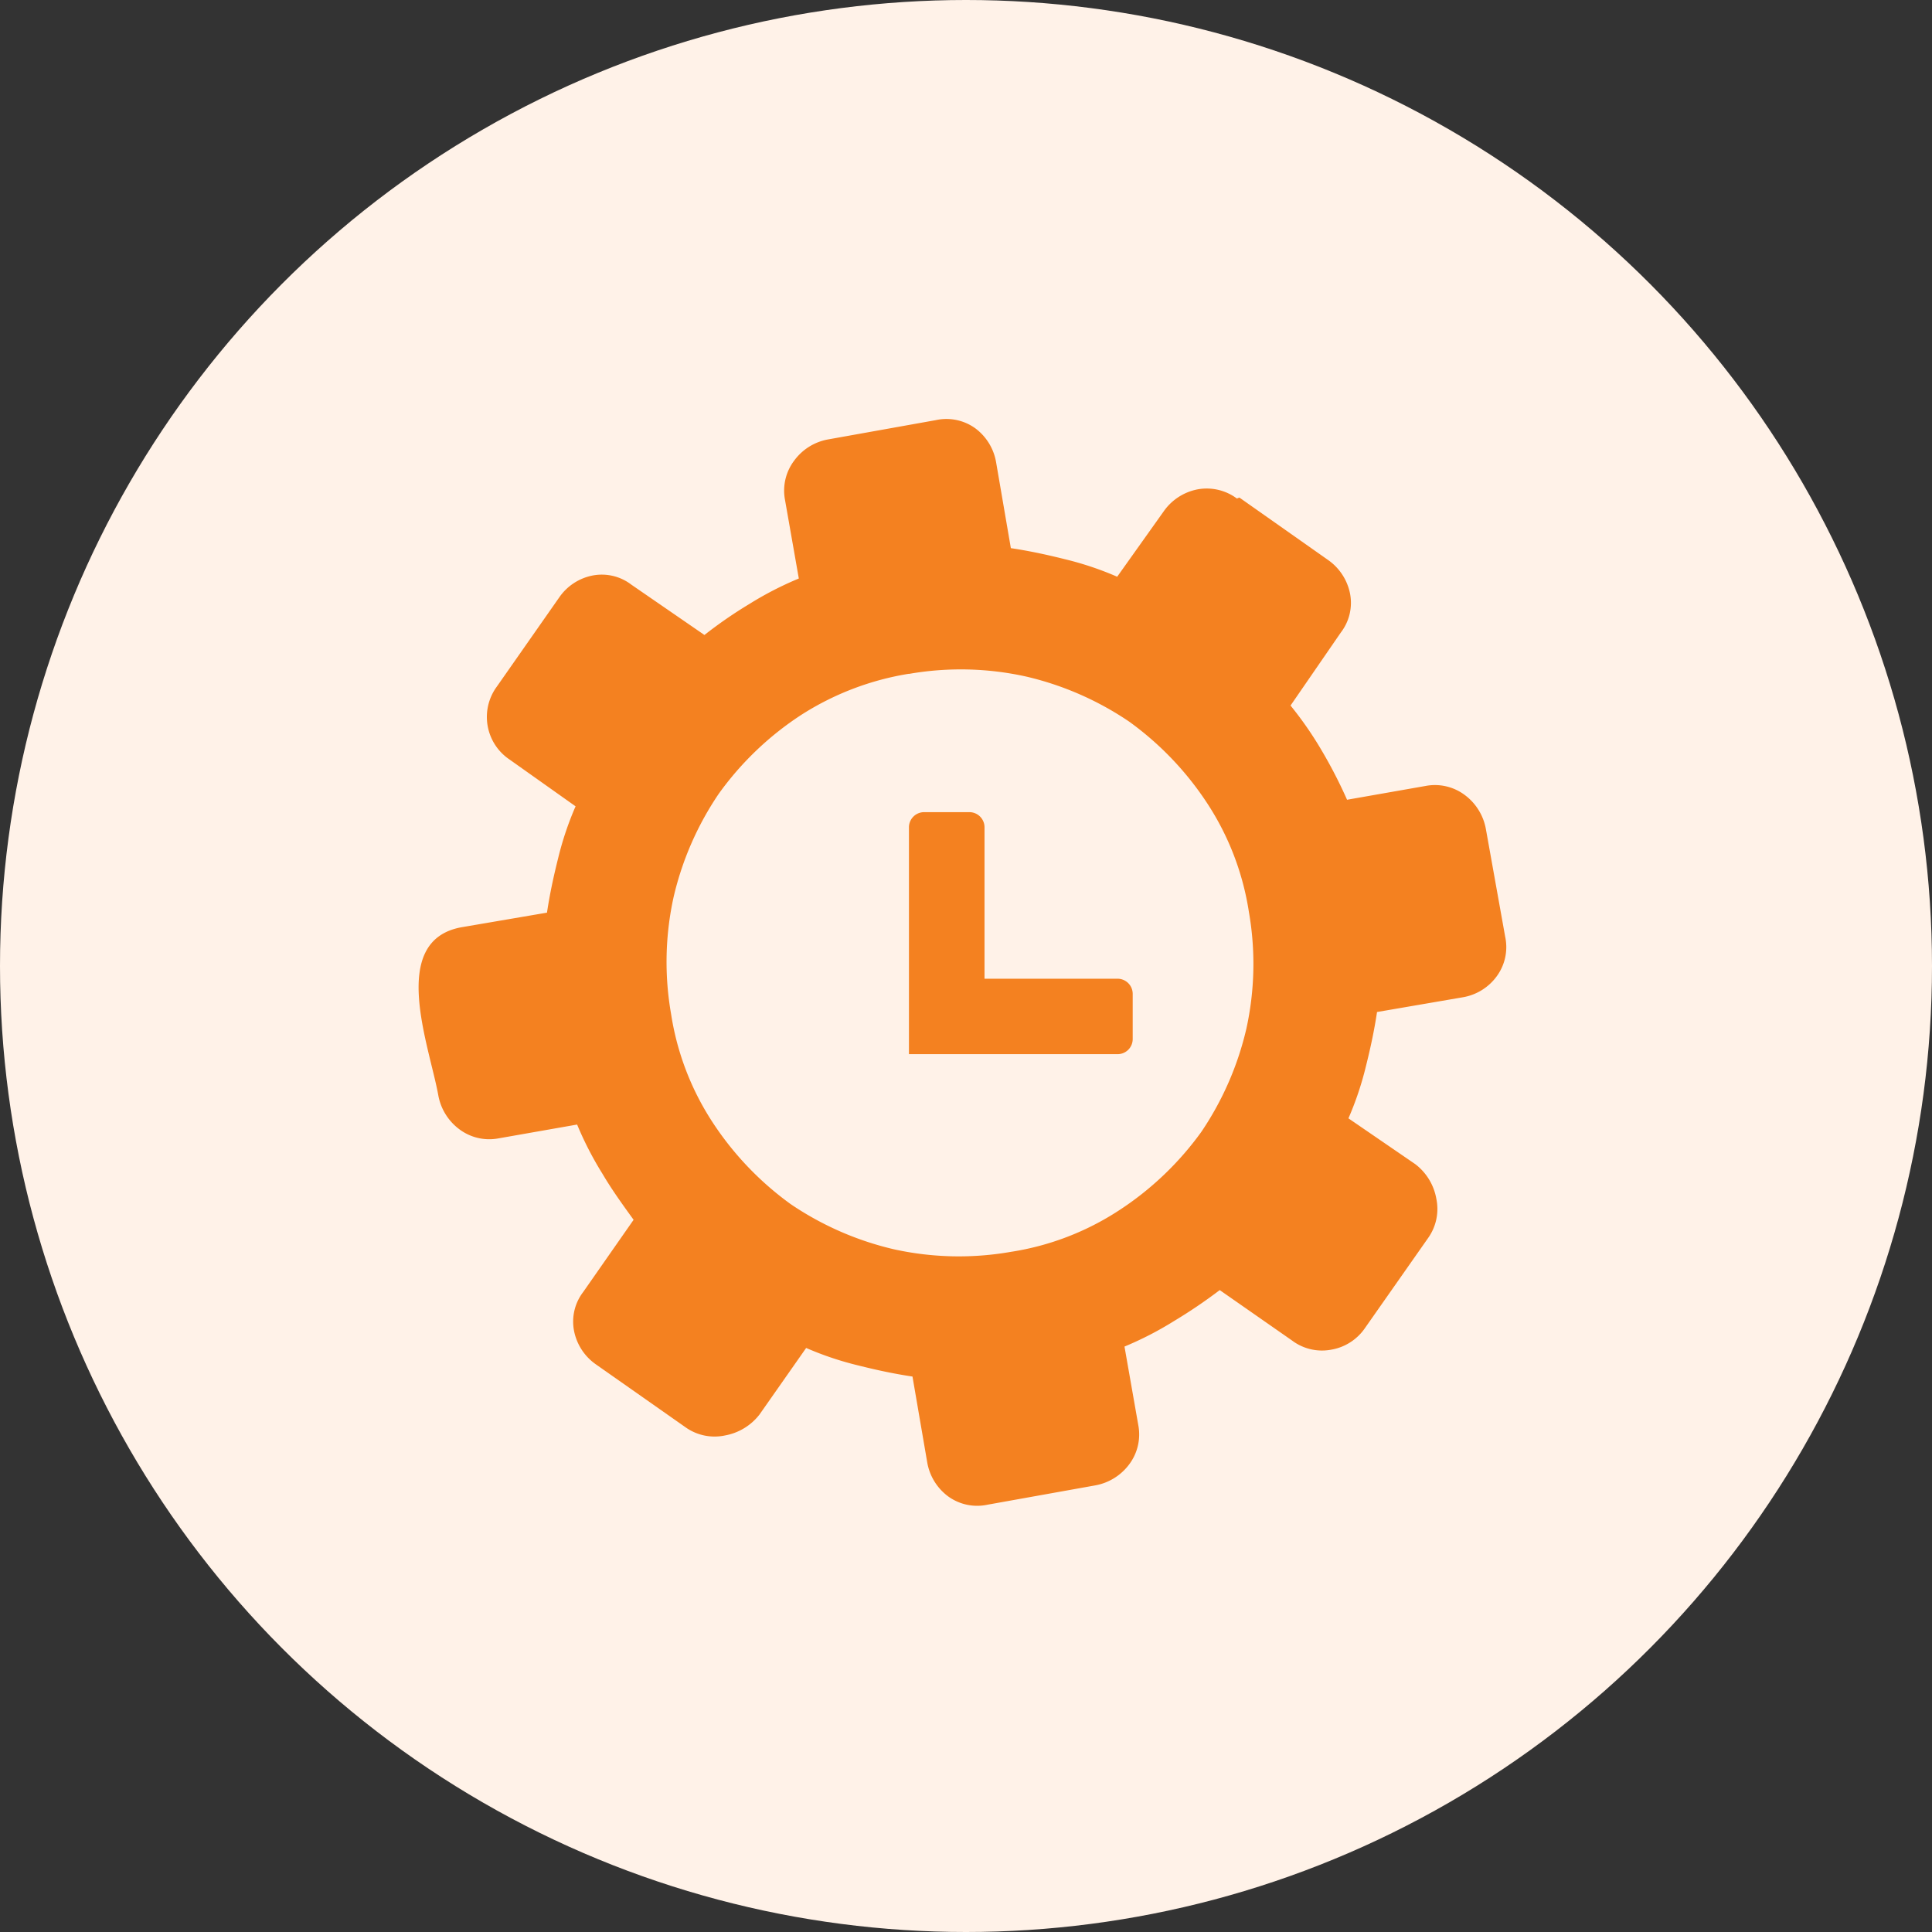
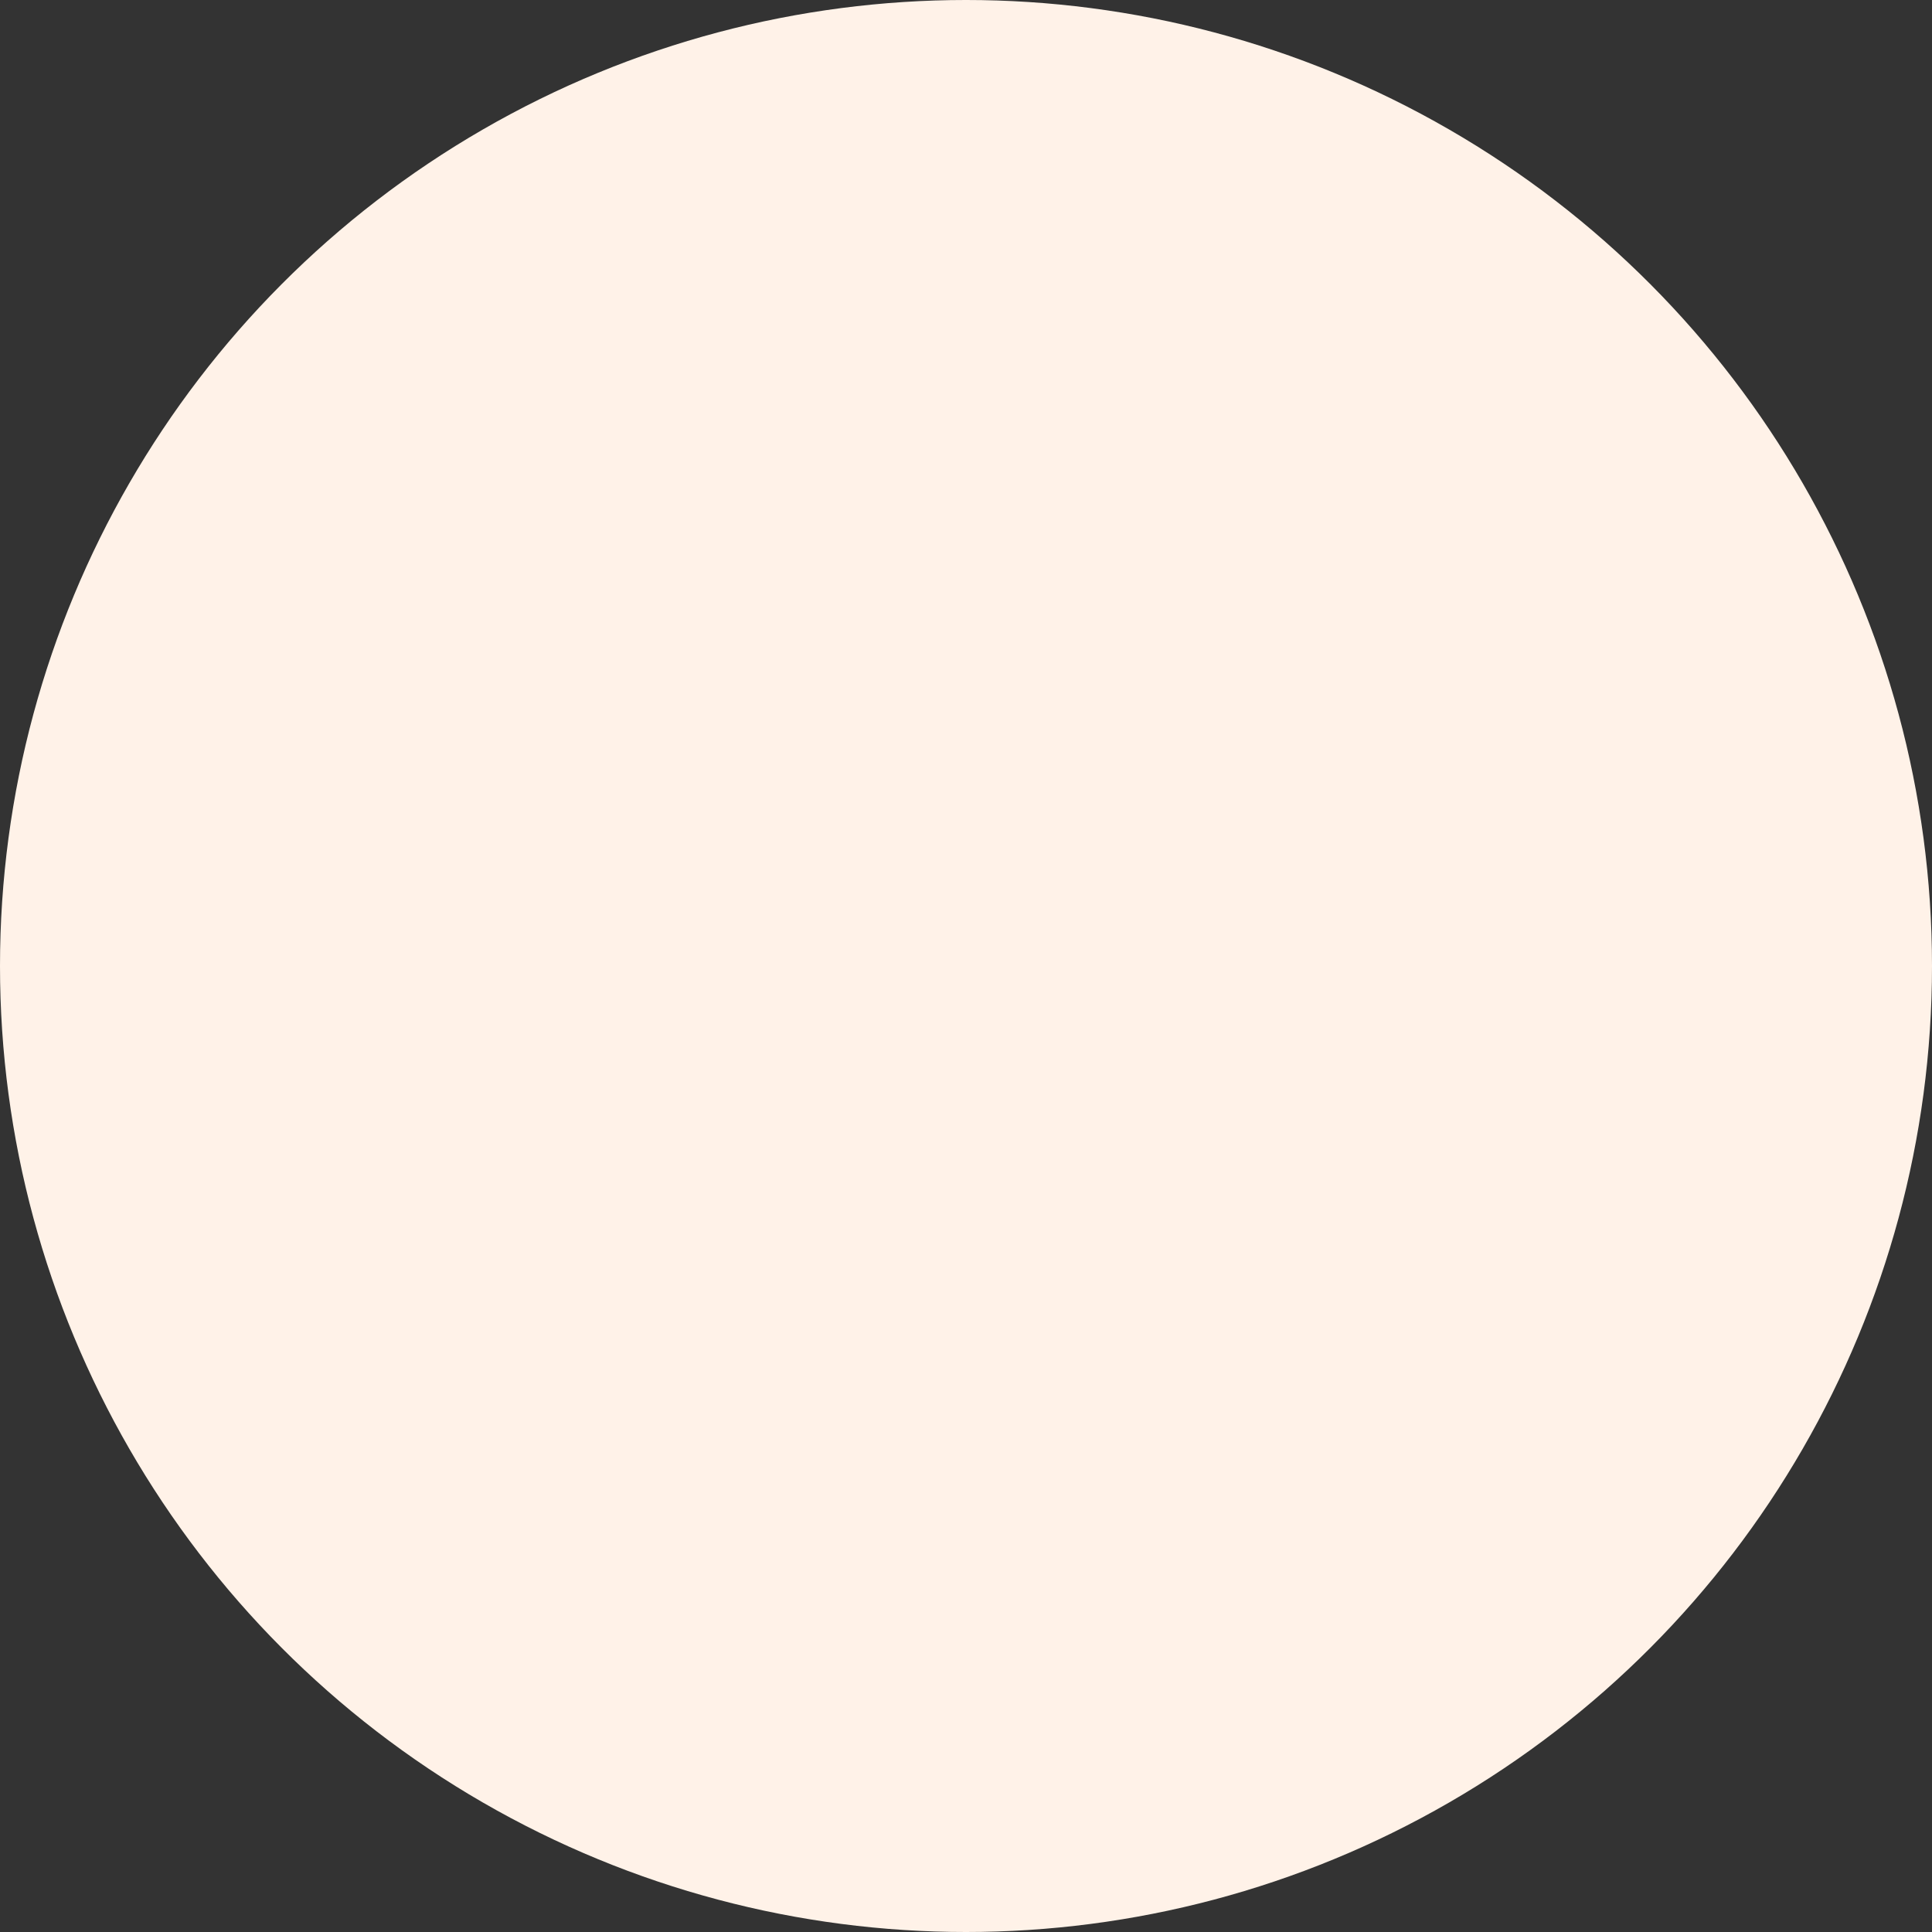
<svg xmlns="http://www.w3.org/2000/svg" width="60" height="60" viewBox="0 0 60 60">
  <rect x="0" y="0" width="60" height="60" fill="#333333" stroke="none" />
  <g id="Group_525" data-name="Group 525" transform="translate(-142 -5243)">
    <circle id="Ellipse_14" data-name="Ellipse 14" cx="30" cy="30" r="30" transform="translate(142 5243)" fill="#fff2e8" />
    <g id="Group_8366" data-name="Group 8366" transform="translate(154.995 5256.011)">
-       <path id="Path_9155" data-name="Path 9155" d="M25.418,2.471A1.571,1.571,0,0,0,24.2,2.186a1.669,1.669,0,0,0-1.05.676L21.7,4.9a9.856,9.856,0,0,0-1.622-.544c-.572-.143-1.108-.258-1.68-.344l-.459-2.672a1.662,1.662,0,0,0-.646-1.05A1.533,1.533,0,0,0,16.071.036l-3.351.6a1.667,1.667,0,0,0-1.05.657,1.546,1.546,0,0,0-.286,1.221l.429,2.441a10.517,10.517,0,0,0-1.537.792,13.731,13.731,0,0,0-1.394.962L6.612,5.146A1.508,1.508,0,0,0,5.419,4.86a1.641,1.641,0,0,0-1.05.687L2.436,8.31a1.592,1.592,0,0,0,.4,2.271L4.88,12.03a9.856,9.856,0,0,0-.544,1.622c-.143.572-.258,1.108-.344,1.68l-2.669.456c-2.265.426-.984,3.673-.706,5.218a1.689,1.689,0,0,0,.649,1.05,1.546,1.546,0,0,0,1.221.286l2.441-.429a10.517,10.517,0,0,0,.792,1.537c.286.487.63.962.962,1.421L5.116,27.114a1.508,1.508,0,0,0-.286,1.193,1.658,1.658,0,0,0,.676,1.05l2.785,1.955a1.556,1.556,0,0,0,1.221.258,1.751,1.751,0,0,0,1.078-.649l1.451-2.07a9.856,9.856,0,0,0,1.622.544c.572.143,1.105.258,1.68.344l.459,2.672a1.666,1.666,0,0,0,.649,1.05,1.533,1.533,0,0,0,1.221.258l3.348-.6a1.689,1.689,0,0,0,1.05-.649,1.546,1.546,0,0,0,.286-1.221l-.429-2.441a10.518,10.518,0,0,0,1.537-.792,15.727,15.727,0,0,0,1.421-.962l2.243,1.564a1.546,1.546,0,0,0,1.221.286,1.594,1.594,0,0,0,1.05-.676l1.955-2.788a1.556,1.556,0,0,0,.258-1.221,1.726,1.726,0,0,0-.657-1.078L28.882,21.72a9.856,9.856,0,0,0,.544-1.622c.143-.572.258-1.108.344-1.68l2.672-.459a1.643,1.643,0,0,0,1.05-.657,1.533,1.533,0,0,0,.258-1.221l-.6-3.348a1.689,1.689,0,0,0-.649-1.05,1.546,1.546,0,0,0-1.221-.286l-2.441.429a14.839,14.839,0,0,0-.792-1.537A11.219,11.219,0,0,0,27.084,8.9l1.564-2.271a1.508,1.508,0,0,0,.286-1.193,1.669,1.669,0,0,0-.676-1.05L25.495,2.441l-.077.03Zm-9.712,9.74h1.407a.47.47,0,0,1,.467.467v4.706h4.132a.471.471,0,0,1,.47.467V19.26a.469.469,0,0,1-.47.467H15.233V12.681a.472.472,0,0,1,.473-.47Zm-.47-4.294A9.367,9.367,0,0,1,18.873,8a9.573,9.573,0,0,1,3.2,1.4,9.638,9.638,0,0,1,2.43,2.546,8.5,8.5,0,0,1,1.287,3.362,9.367,9.367,0,0,1-.08,3.637,9.573,9.573,0,0,1-1.4,3.2,9.608,9.608,0,0,1-2.548,2.43A8.5,8.5,0,0,1,18.4,25.866a9.367,9.367,0,0,1-3.637-.08,9.573,9.573,0,0,1-3.2-1.4,9.638,9.638,0,0,1-2.43-2.546,8.5,8.5,0,0,1-1.287-3.362,9.367,9.367,0,0,1,.08-3.637,9.573,9.573,0,0,1,1.4-3.2A9.608,9.608,0,0,1,11.874,9.2a8.782,8.782,0,0,1,3.362-1.287Z" transform="translate(0 0)" fill="#f48120" fill-rule="evenodd" />
-     </g>
+       </g>
  </g>
</svg>